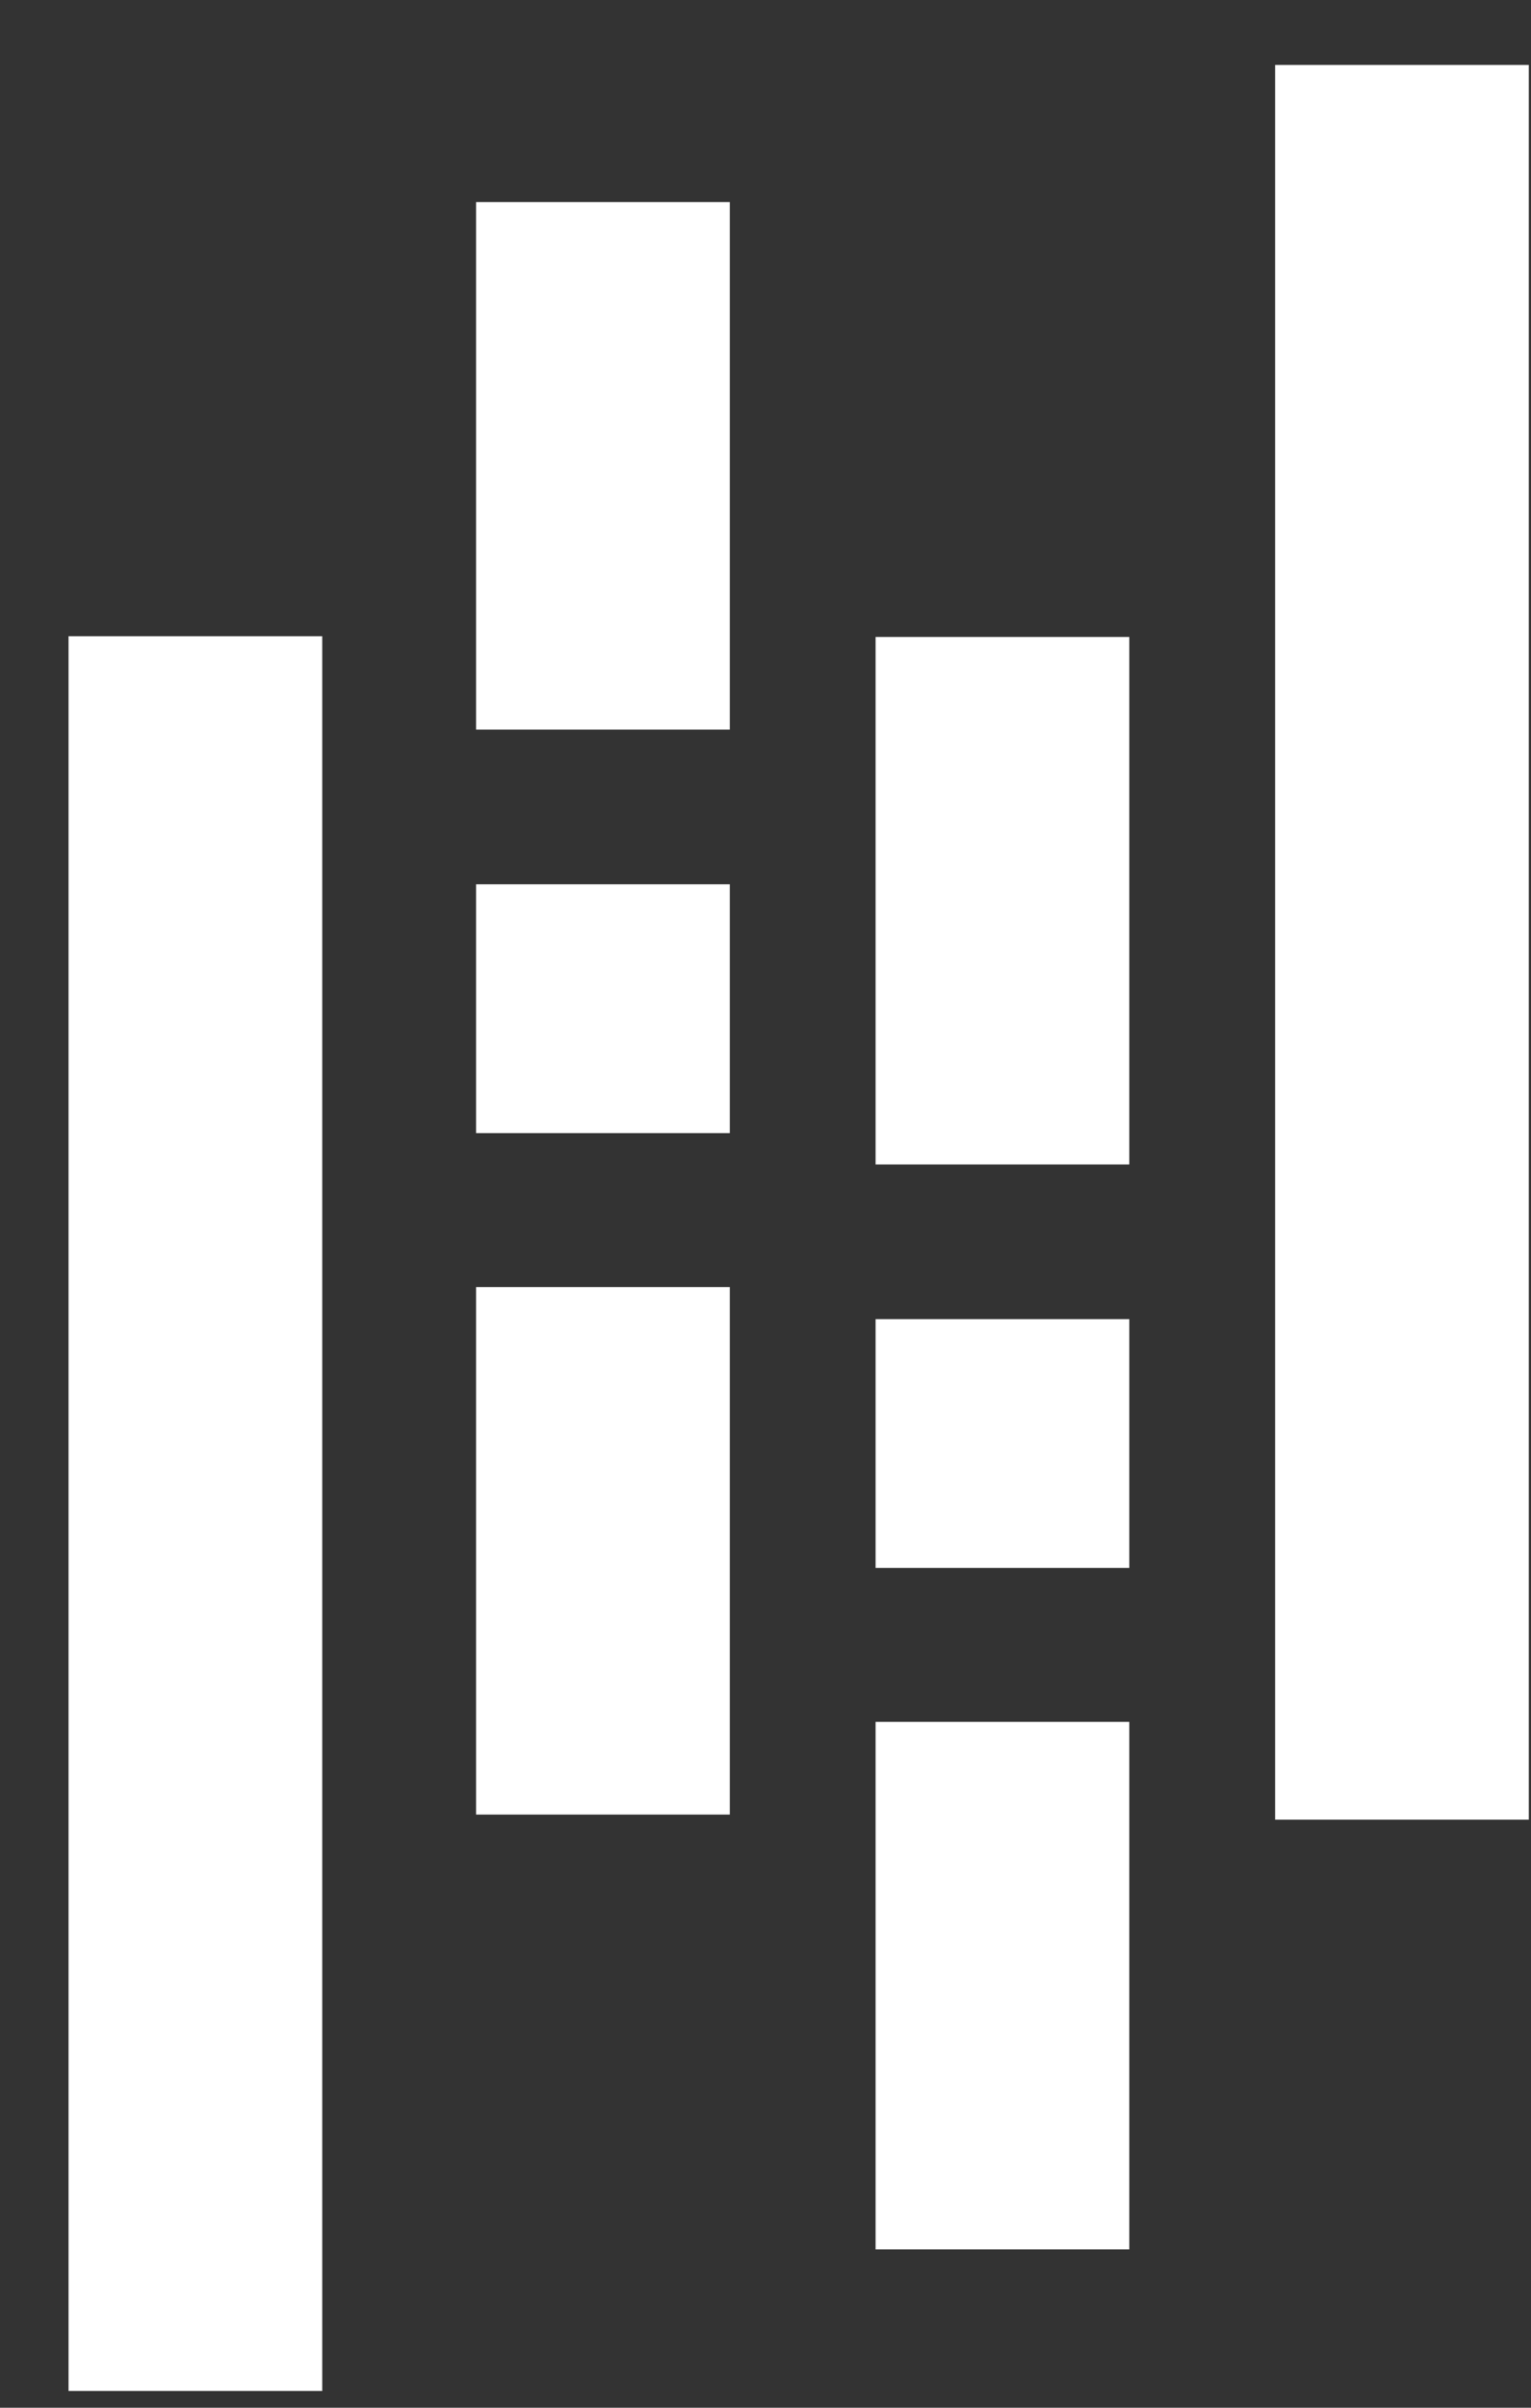
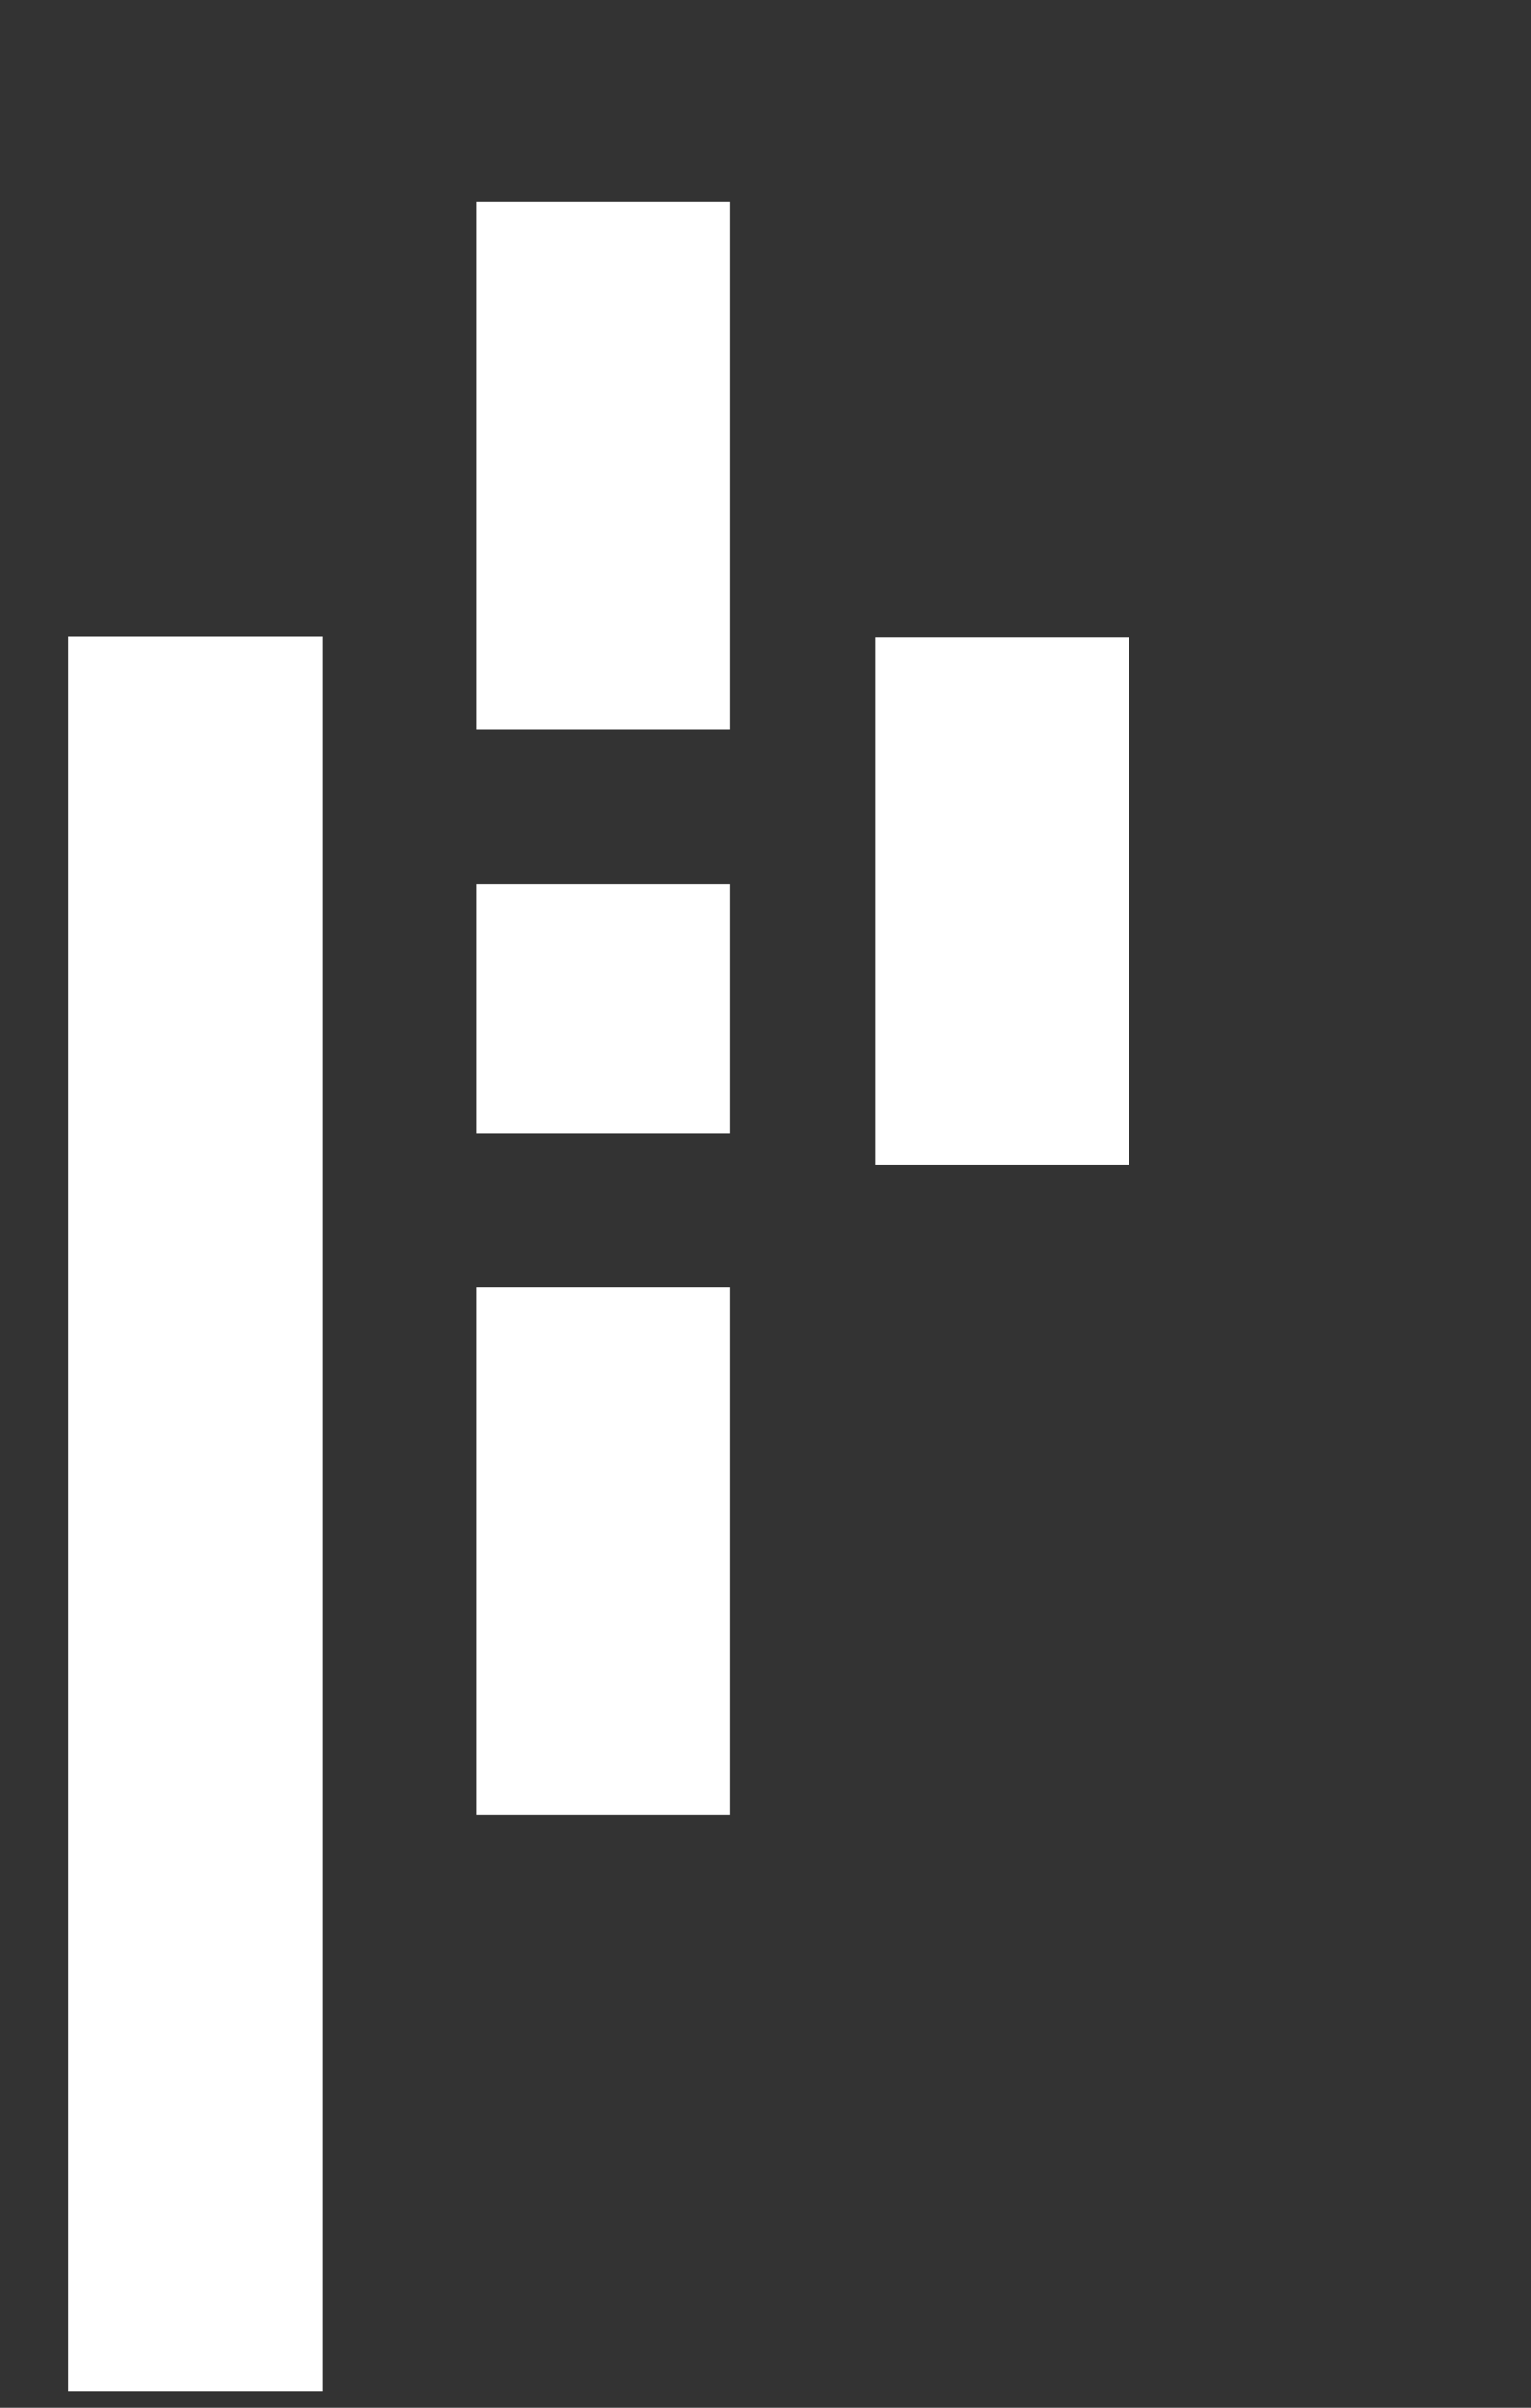
<svg xmlns="http://www.w3.org/2000/svg" width="21" height="33" viewBox="0 0 21 33" fill="none">
  <rect x="0" y="0" width="21" height="33" fill="#333333" stroke="none" />
  <path d="M10.01 2.77H6.53V10H10.01V2.77Z" fill="white" />
  <path d="M10.01 17.64H6.53V24.87H10.01V17.64Z" fill="white" />
  <path d="M10.01 12.12H6.53V15.53H10.01V12.12Z" fill="white" />
  <path d="M4.42 8.72H0.94V32.77H4.42V8.72Z" fill="white" />
-   <path d="M15.49 23.6H12.01V30.83H15.49V23.6Z" fill="white" />
  <path d="M15.49 8.73H12.01V15.96H15.49V8.73Z" fill="white" />
-   <path d="M15.49 18.08H12.01V21.49H15.49V18.08Z" fill="white" />
-   <path d="M20.97 0.89H17.49V24.94H20.97V0.89Z" fill="white" />
</svg>